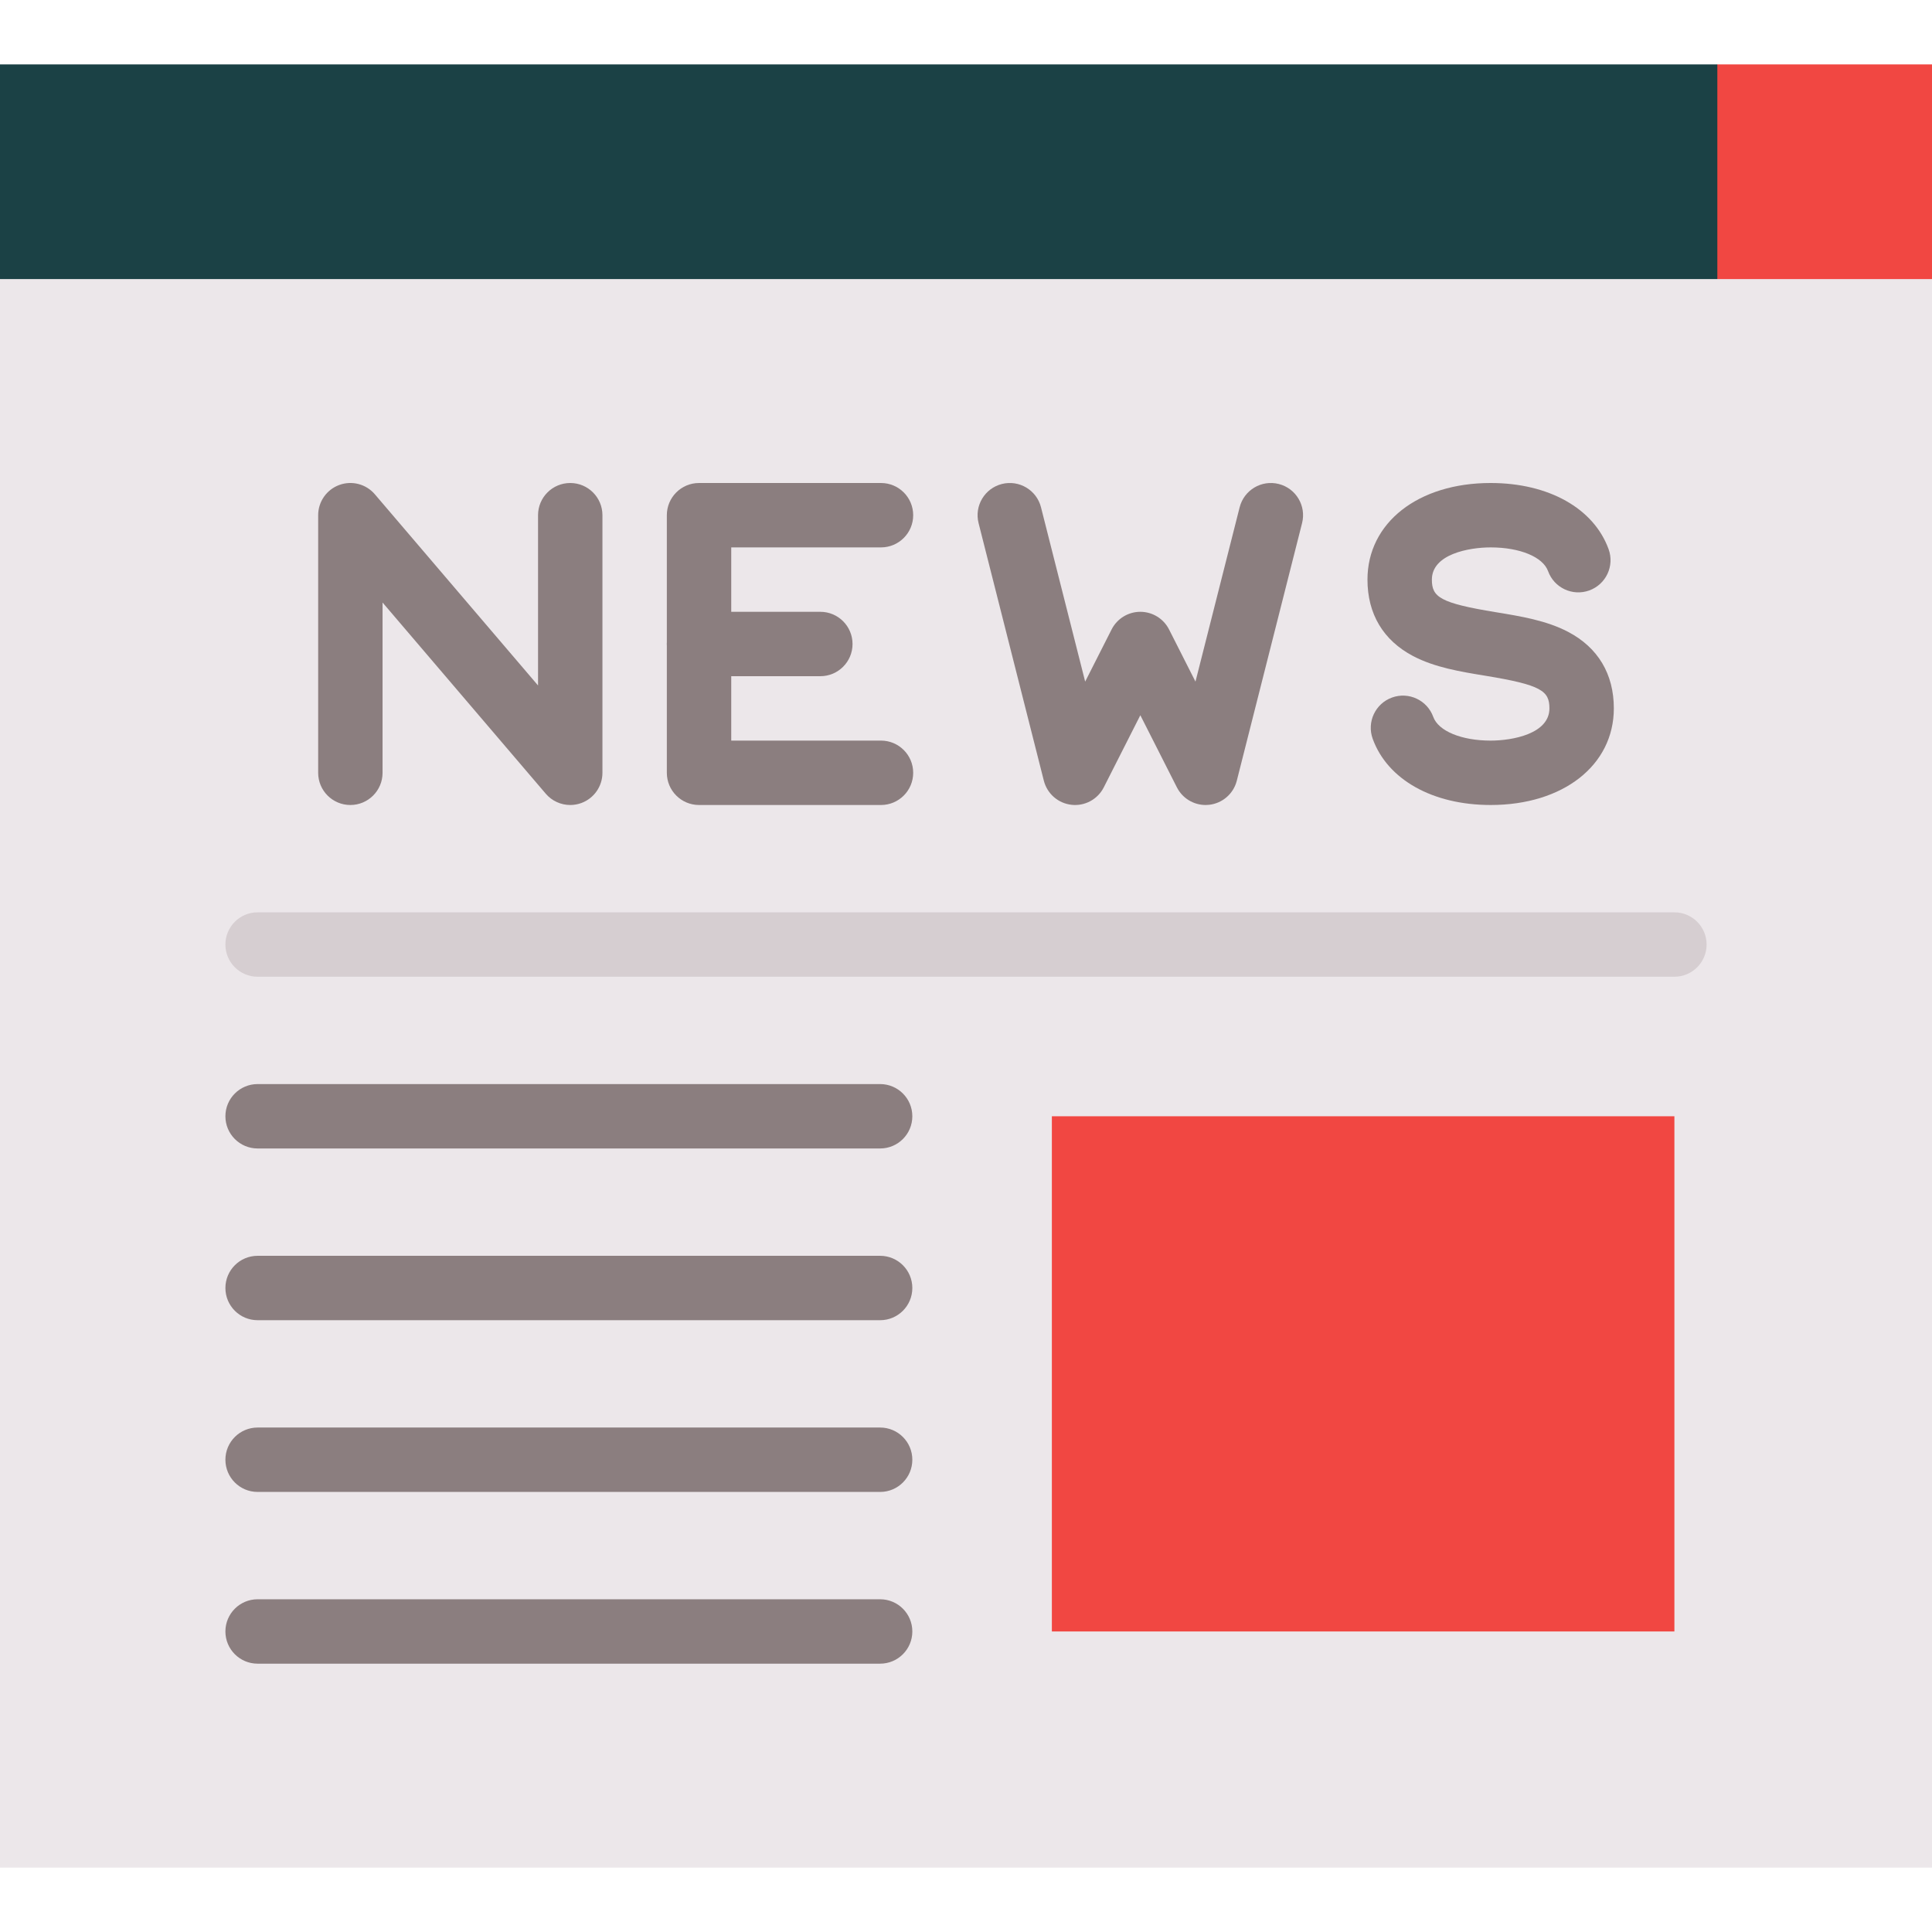
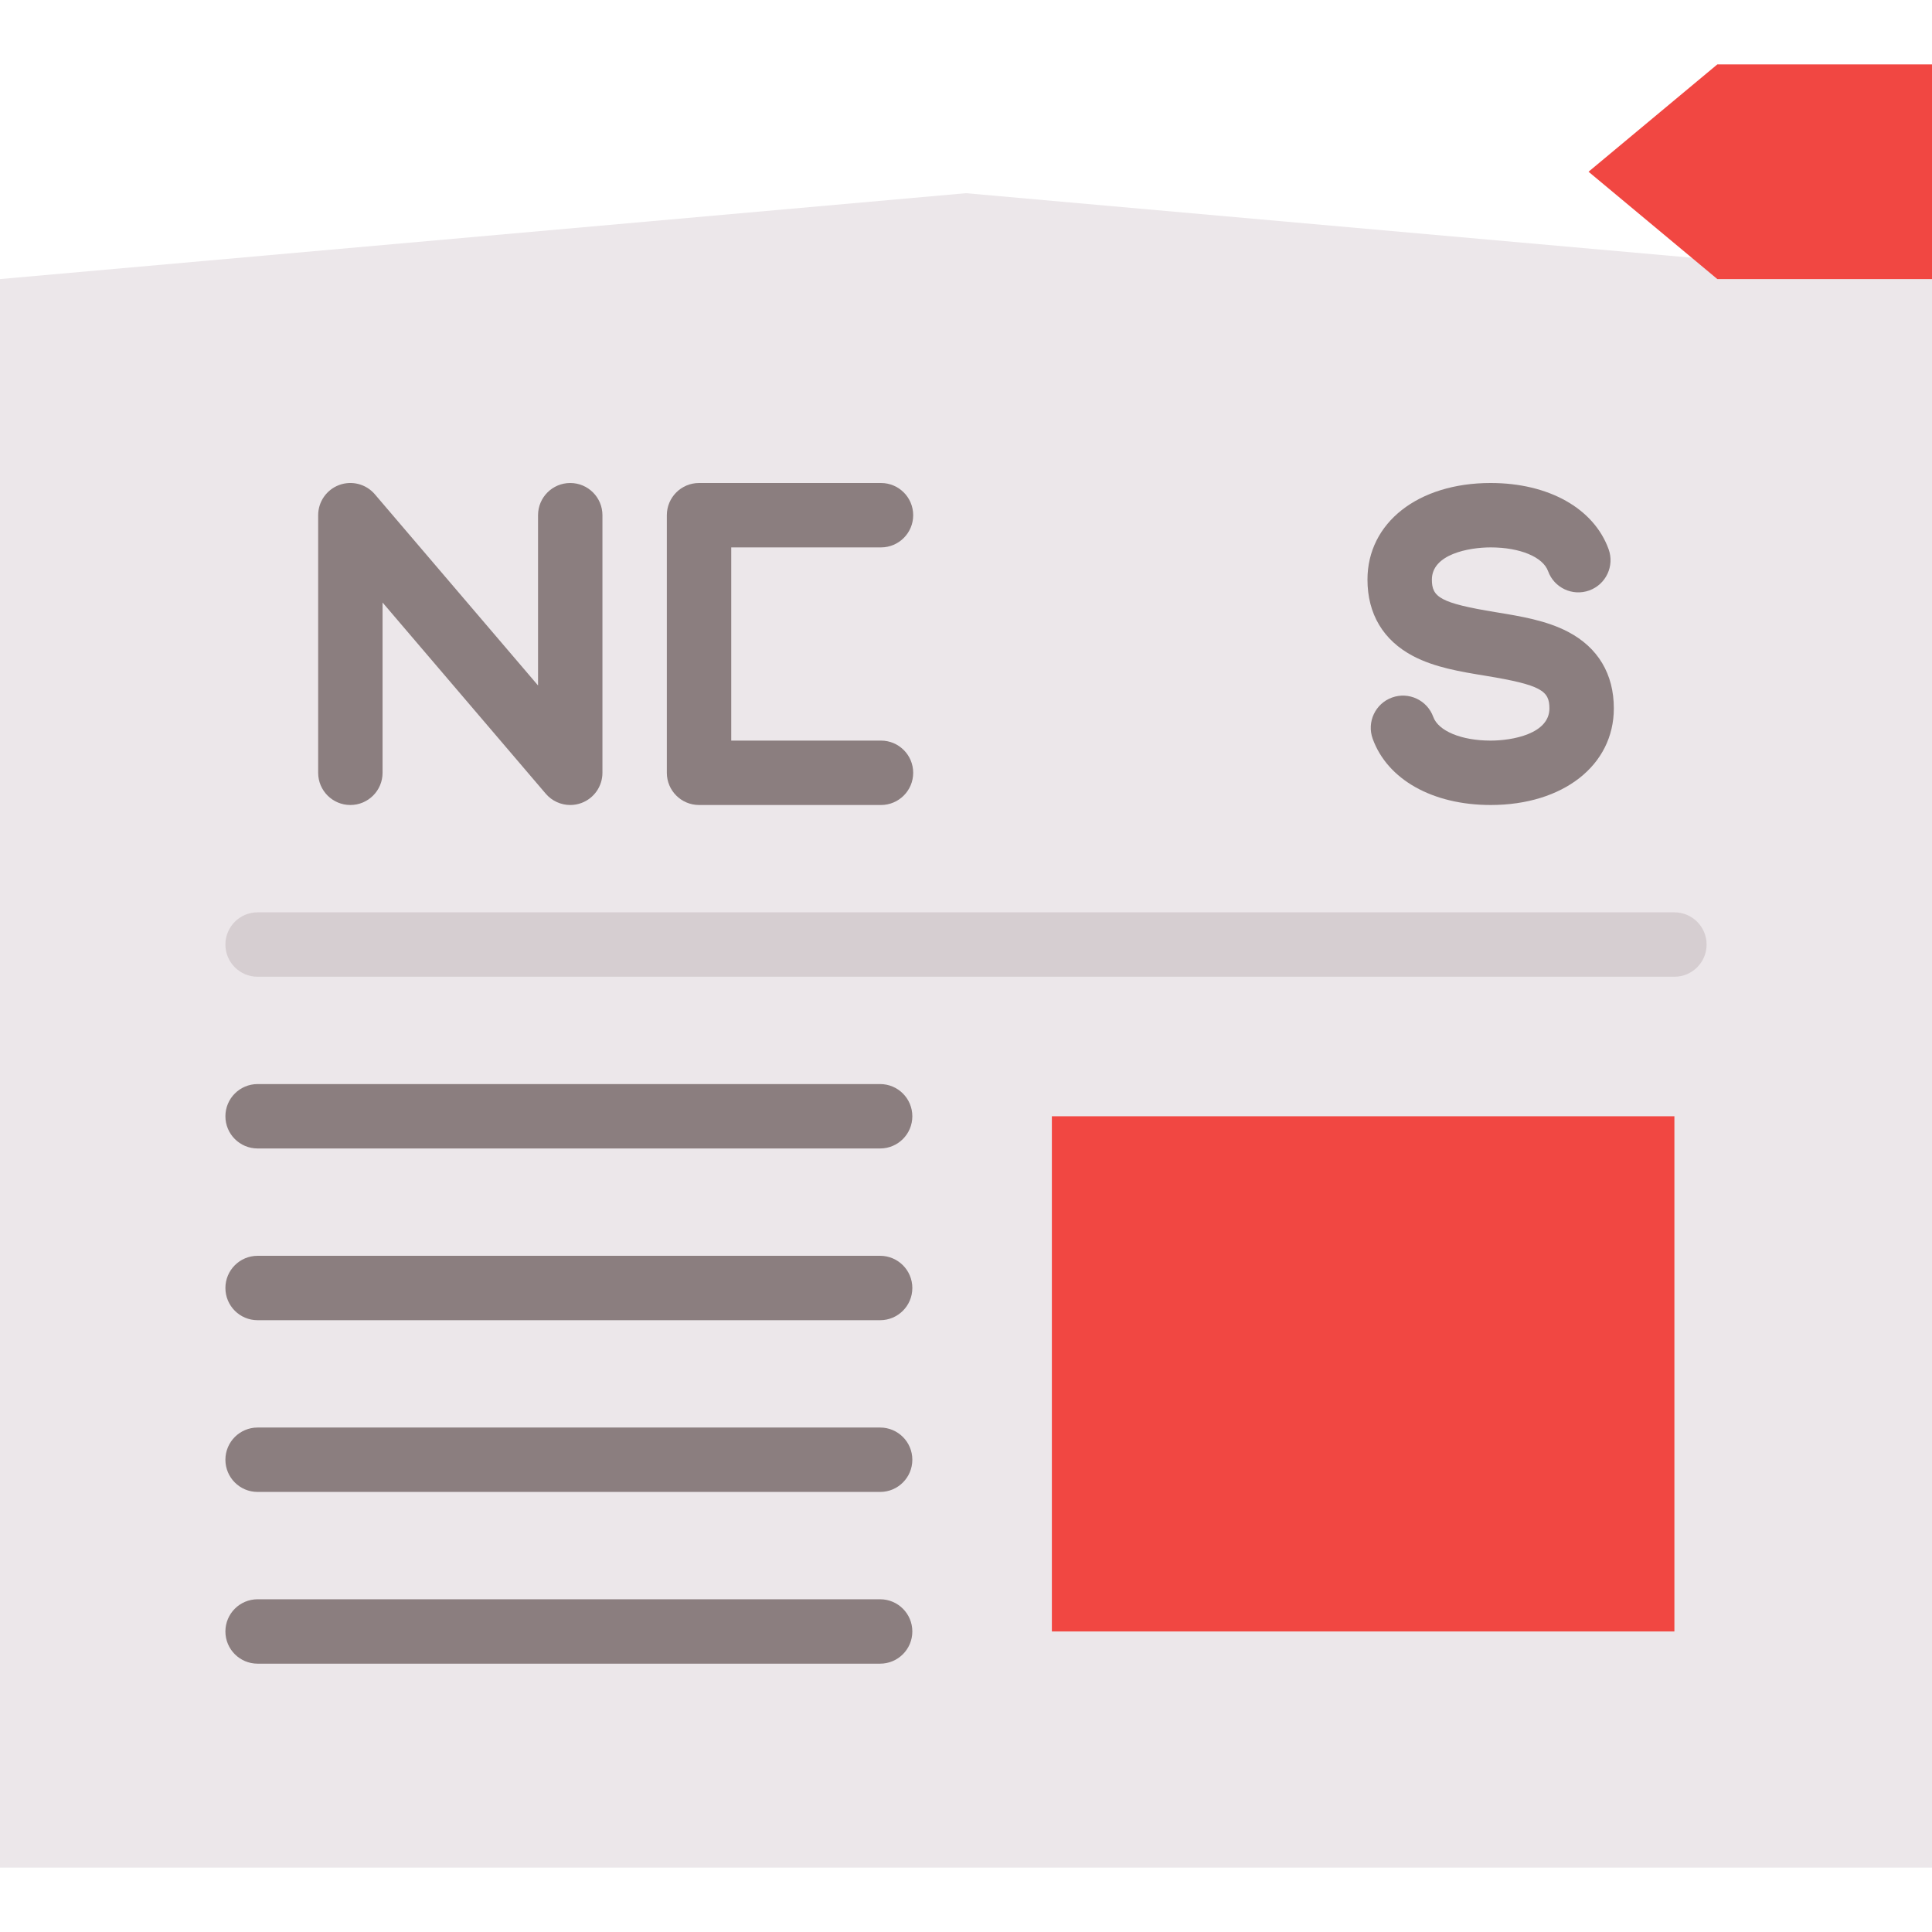
<svg xmlns="http://www.w3.org/2000/svg" version="1.1" id="Layer_1" viewBox="0 0 512 512" xml:space="preserve">
  <polygon style="fill:#ECE7EA;" points="512,73.956 512,494.933 0,494.933 0,73.956 256,51.2 " />
  <polygon style="fill:#F14742;" points="512,17.067 512,73.956 455.111,73.956 420.978,45.511 455.111,17.067 " />
-   <rect y="17.067" style="fill:#1B4145;" width="455.111" height="56.889" />
  <path style="fill:#D6CED1;" d="M443.733,258.844H68.267c-4.714,0-8.533-3.821-8.533-8.533c0-4.713,3.82-8.533,8.533-8.533h375.467   c4.714,0,8.533,3.821,8.533,8.533C452.267,255.024,448.447,258.844,443.733,258.844z" />
  <g>
    <path style="fill:#8B7E7F;" d="M233.244,304.356H68.267c-4.714,0-8.533-3.821-8.533-8.533s3.82-8.533,8.533-8.533h164.978    c4.714,0,8.533,3.821,8.533,8.533S237.958,304.356,233.244,304.356z" />
    <path style="fill:#8B7E7F;" d="M233.244,349.867H68.267c-4.714,0-8.533-3.821-8.533-8.533s3.82-8.533,8.533-8.533h164.978    c4.714,0,8.533,3.821,8.533,8.533S237.958,349.867,233.244,349.867z" />
    <path style="fill:#8B7E7F;" d="M233.244,395.378H68.267c-4.714,0-8.533-3.821-8.533-8.533s3.82-8.533,8.533-8.533h164.978    c4.714,0,8.533,3.821,8.533,8.533S237.958,395.378,233.244,395.378z" />
  </g>
  <rect x="278.756" y="295.822" style="fill:#F14742;" width="164.978" height="136.533" />
  <g>
    <path style="fill:#8B7E7F;" d="M233.244,440.889H68.267c-4.714,0-8.533-3.821-8.533-8.533s3.82-8.533,8.533-8.533h164.978    c4.714,0,8.533,3.821,8.533,8.533S237.958,440.889,233.244,440.889z" />
    <path style="fill:#8B7E7F;" d="M395.04,213.333c-15.366,0-27.344-6.725-31.263-17.55c-1.603-4.432,0.688-9.324,5.121-10.927    c4.426-1.604,9.323,0.687,10.927,5.12c1.361,3.764,7.475,6.292,15.213,6.292c5.786,0,15.576-1.799,15.576-8.54    c0-4.619-2.111-6.216-16.959-8.645c-6.599-1.079-13.421-2.195-19.169-5.219c-7.911-4.163-12.092-11.167-12.092-20.257    c0-15.077,13.423-25.607,32.643-25.607c15.359,0,27.336,6.721,31.259,17.54c1.607,4.431-0.684,9.324-5.114,10.931    c-4.434,1.611-9.324-0.685-10.929-5.114c-1.364-3.761-7.477-6.29-15.214-6.29c-5.786,0-15.576,1.799-15.576,8.54    c0,4.611,2.109,6.205,16.949,8.632c6.6,1.08,13.426,2.196,19.175,5.221c7.913,4.164,12.096,11.172,12.096,20.266    C427.684,202.803,414.26,213.333,395.04,213.333z" />
-     <path style="fill:#8B7E7F;" d="M319.496,213.333c-3.187,0-6.143-1.786-7.609-4.676l-9.686-19.114l-9.686,19.114    c-1.608,3.174-5.029,5.022-8.553,4.624c-3.536-0.391-6.458-2.937-7.332-6.385l-17.298-68.267c-1.158-4.568,1.608-9.21,6.177-10.367    c4.567-1.155,9.21,1.607,10.367,6.176l11.705,46.197l7.005-13.825c1.454-2.868,4.396-4.676,7.612-4.676    c3.215,0,6.158,1.808,7.612,4.676l7.005,13.825l11.705-46.197c1.159-4.569,5.802-7.333,10.367-6.176    c4.569,1.157,7.334,5.799,6.177,10.367l-17.298,68.267c-0.875,3.449-3.796,5.994-7.332,6.385    C320.123,213.316,319.809,213.333,319.496,213.333z" />
    <path style="fill:#8B7E7F;" d="M233.472,213.333h-48.22c-4.714,0-8.533-3.821-8.533-8.533v-68.267c0-4.713,3.82-8.533,8.533-8.533    h48.22c4.714,0,8.533,3.821,8.533,8.533s-3.82,8.533-8.533,8.533h-39.687v51.2h39.687c4.714,0,8.533,3.821,8.533,8.533    S238.186,213.333,233.472,213.333z" />
-     <path style="fill:#8B7E7F;" d="M217.399,179.2h-32.147c-4.714,0-8.533-3.821-8.533-8.533s3.82-8.533,8.533-8.533h32.147    c4.714,0,8.533,3.821,8.533,8.533S222.112,179.2,217.399,179.2z" />
    <path style="fill:#8B7E7F;" d="M151.121,213.333c-2.45,0-4.839-1.057-6.492-2.993l-43.246-50.665V204.8    c0,4.713-3.82,8.533-8.533,8.533c-4.714,0-8.533-3.821-8.533-8.533v-68.267c0-3.575,2.228-6.77,5.581-8.007    c3.352-1.238,7.122-0.253,9.442,2.466l43.246,50.665v-45.124c0-4.713,3.82-8.533,8.533-8.533s8.533,3.821,8.533,8.533V204.8    c0,3.575-2.228,6.77-5.581,8.007C153.107,213.162,152.108,213.333,151.121,213.333z" />
  </g>
</svg>